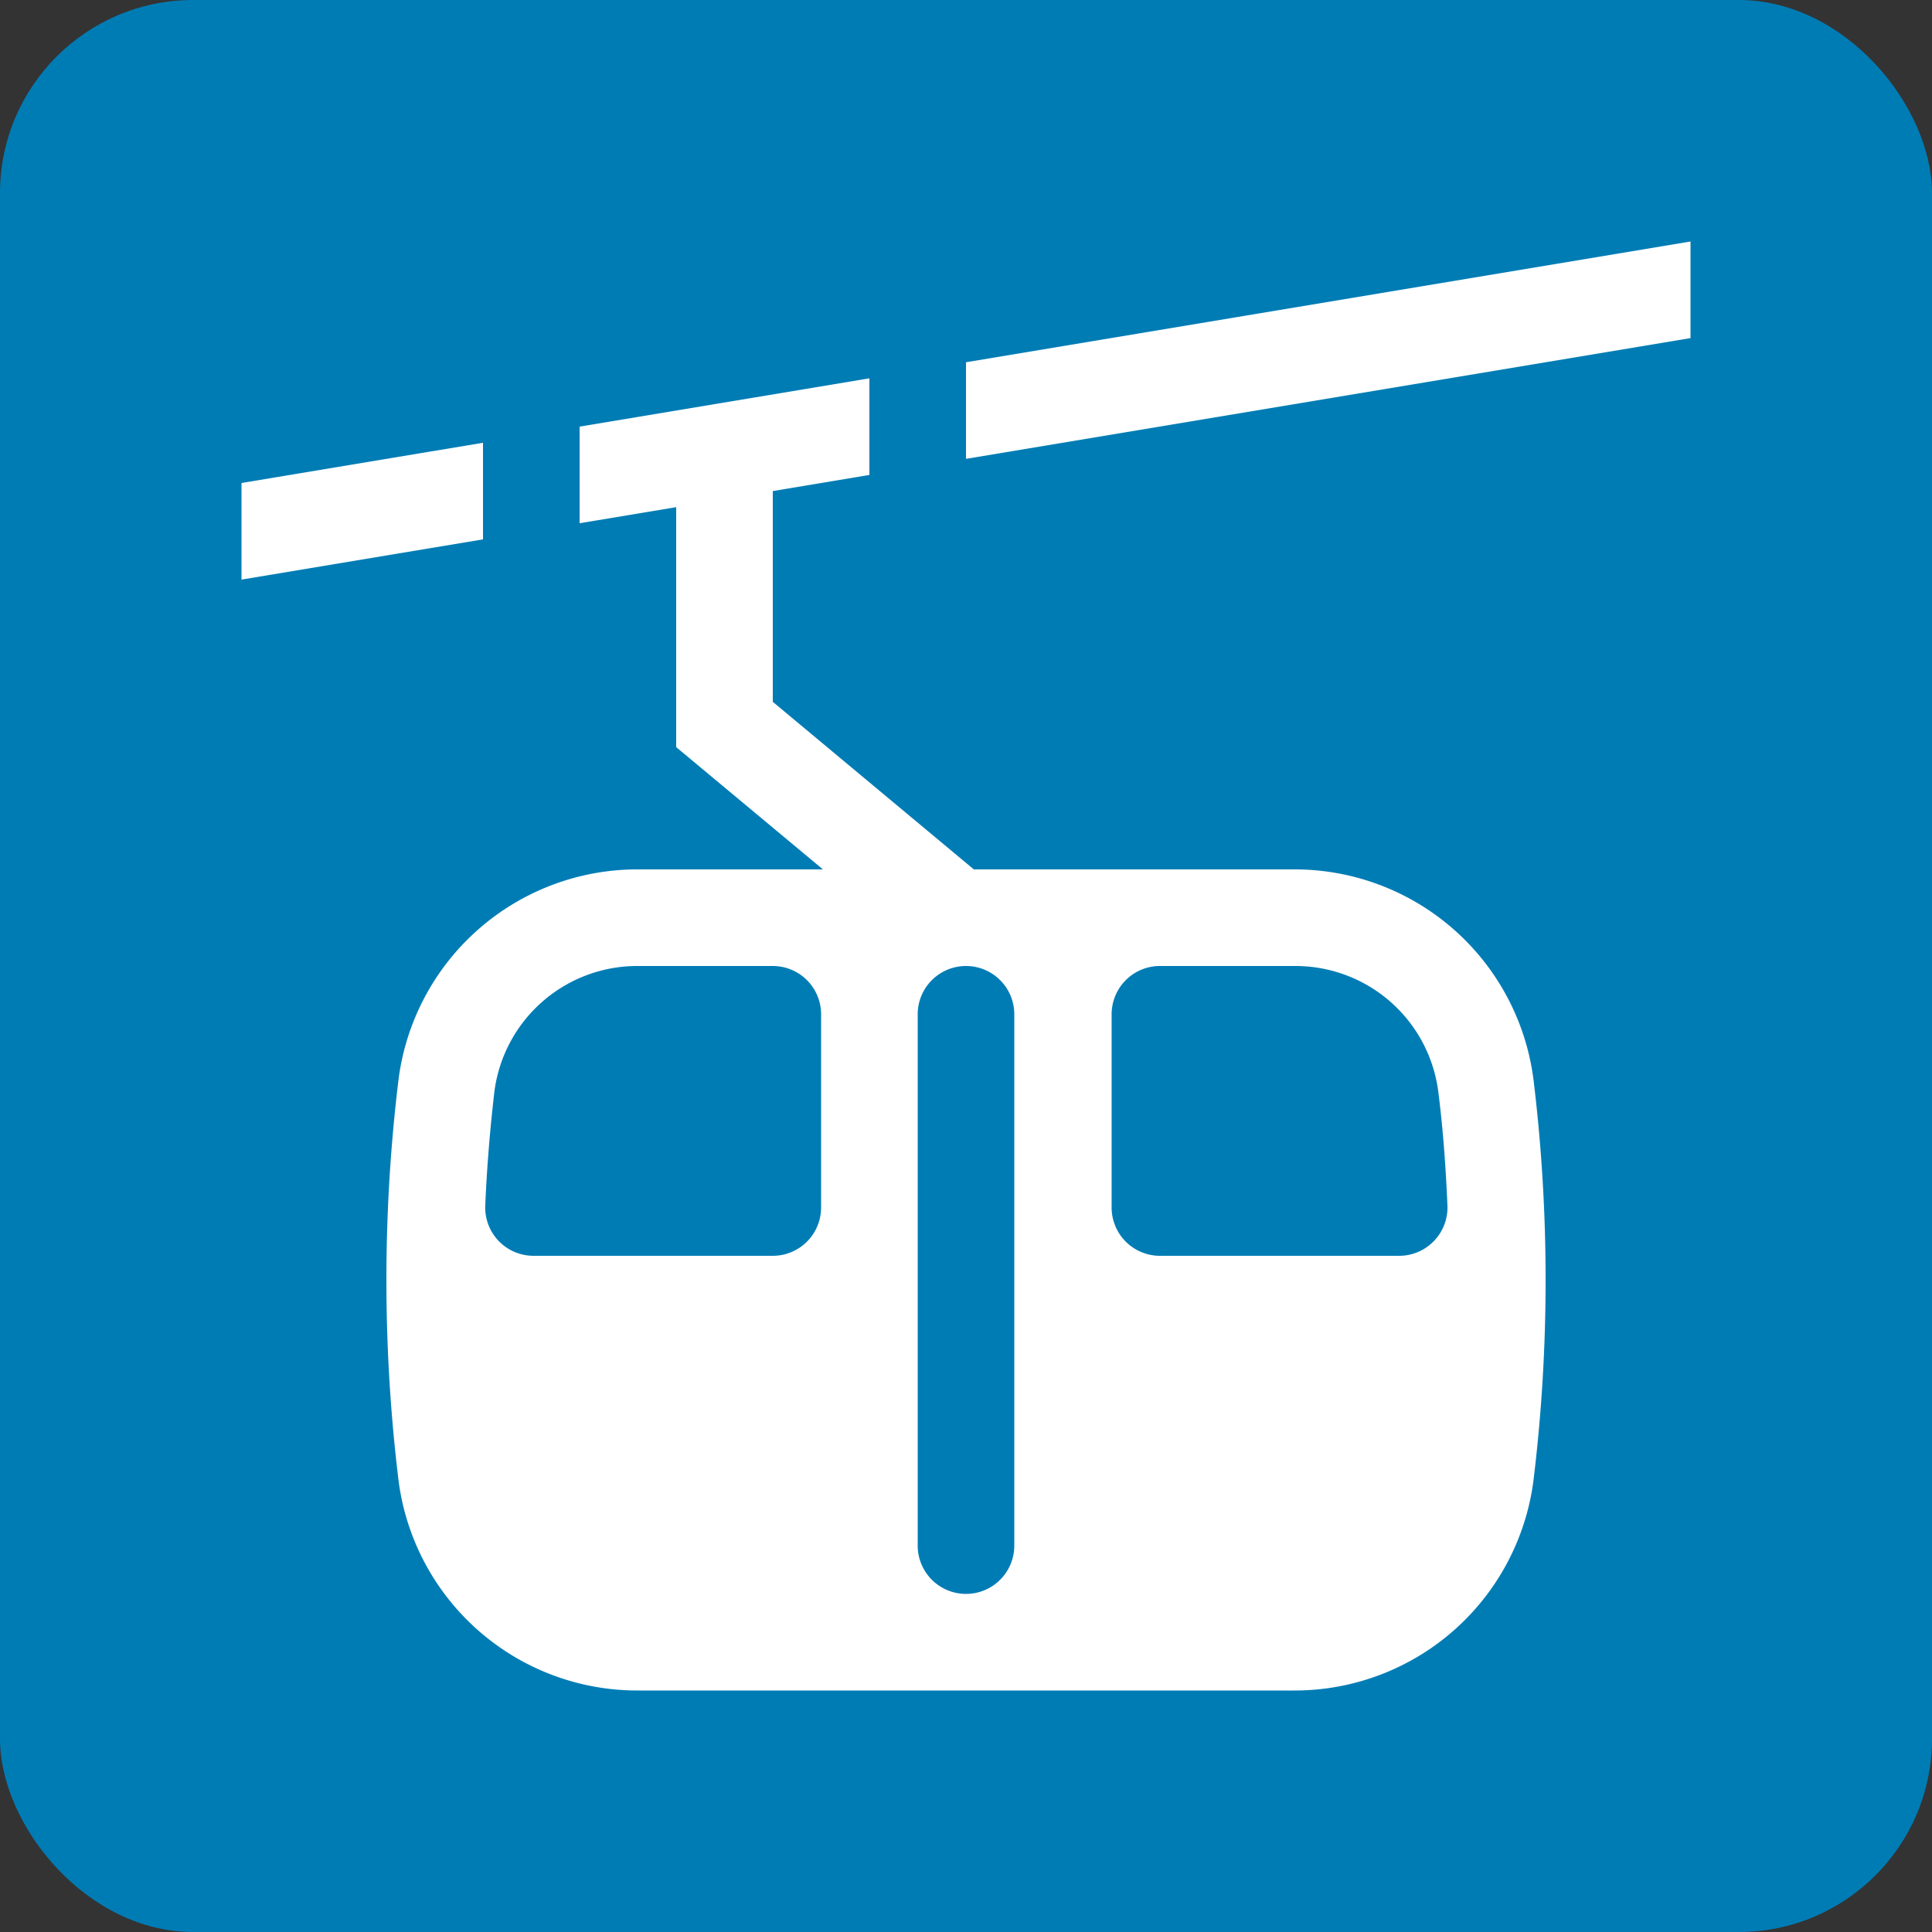
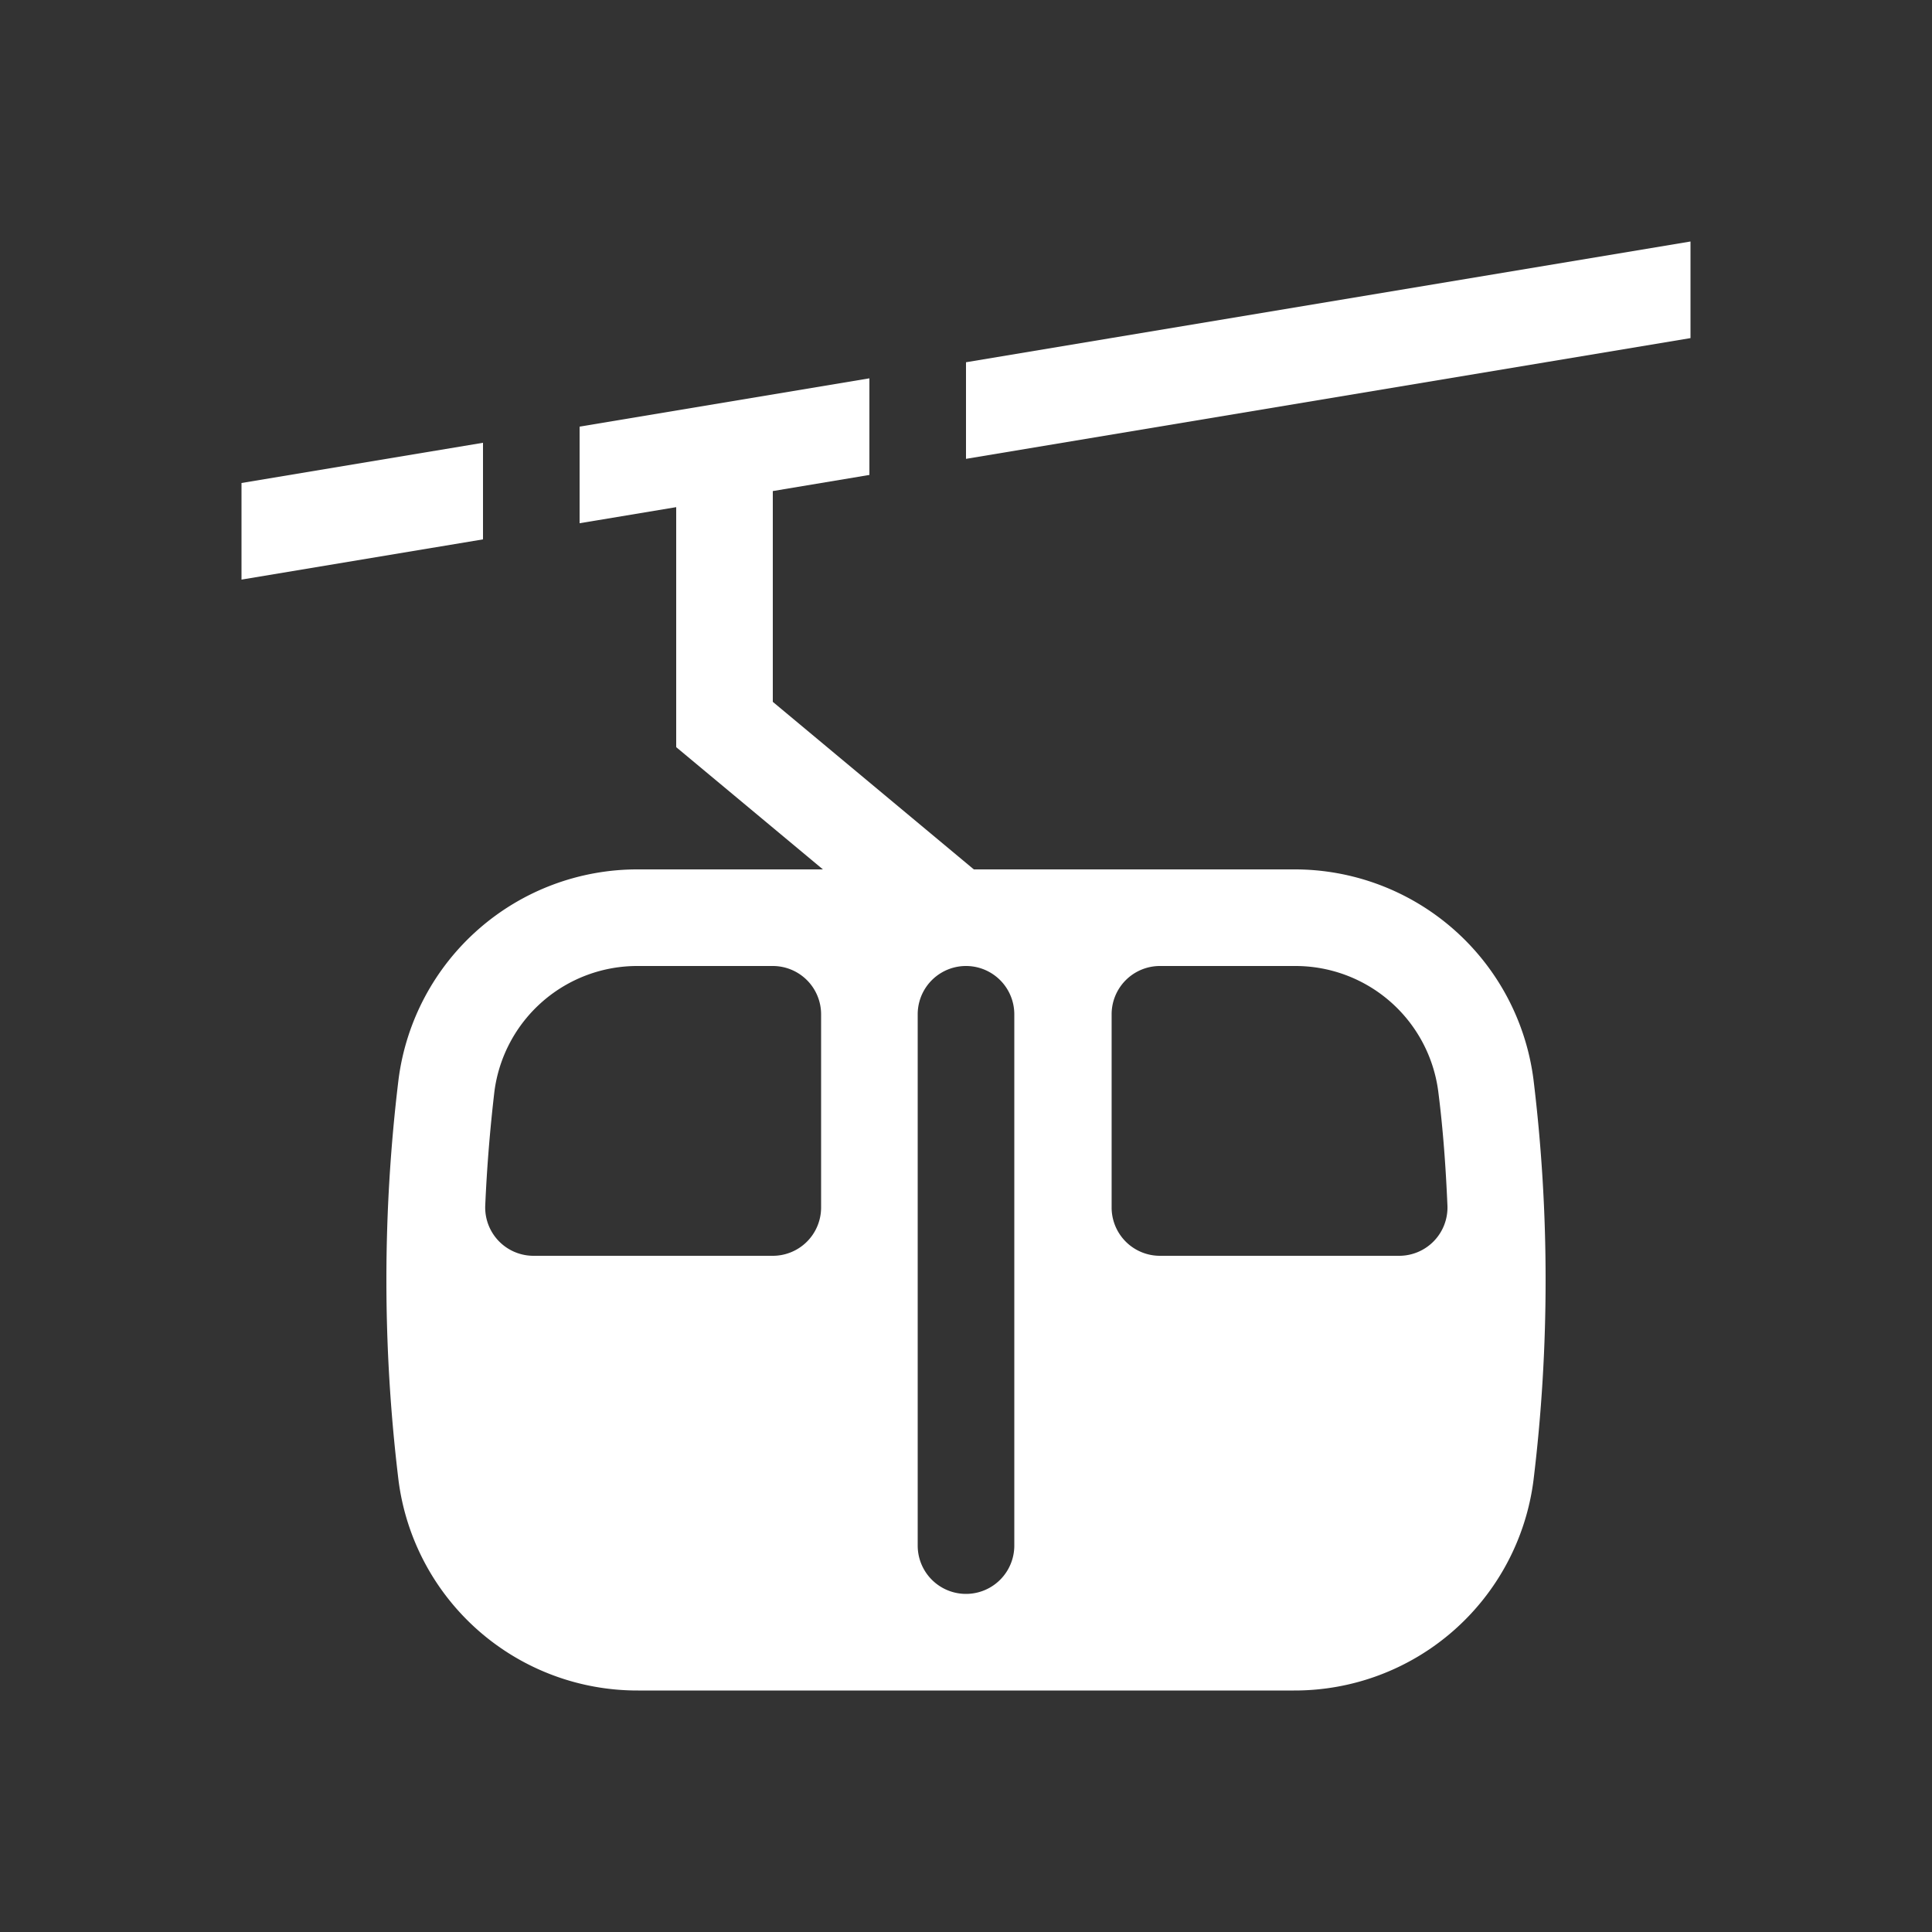
<svg xmlns="http://www.w3.org/2000/svg" viewBox="0 0 40 40">
  <rect x="0" y="0" width="40" height="40" fill="#333333" stroke="none" />
  <defs>
    <style>.cls-1{fill:#007cb5;}.cls-2{fill:#fff;}</style>
  </defs>
  <g id="レイヤー_2" data-name="レイヤー 2">
    <g id="レイヤー_1-2" data-name="レイヤー 1">
-       <rect class="cls-1" width="40" height="40" rx="4" />
      <polygon class="cls-2" points="10 9.167 5 10 5 12 10 11.167 10 9.167" />
      <path class="cls-2" d="M26.787,18H20.162L16,14.531V10.167l2-.334v-2l-6,1v2l2-.333v4.969L17.038,18H13.213a4.985,4.985,0,0,0-4.962,4.35,34.433,34.433,0,0,0,0,8.3A4.985,4.985,0,0,0,13.213,35H26.787a4.985,4.985,0,0,0,4.962-4.35A34.165,34.165,0,0,0,32,26.5a34.153,34.153,0,0,0-.251-4.15A4.985,4.985,0,0,0,26.787,18ZM17,25a1,1,0,0,1-1,1H11.046a1,1,0,0,1-1-1.031c.034-.8.1-1.6.191-2.376A2.982,2.982,0,0,1,13.213,20H16a1,1,0,0,1,1,1Zm4,7a1,1,0,0,1-2,0V21a1,1,0,0,1,2,0Zm7.969-6H24.015a1,1,0,0,1-1-1V21a1,1,0,0,1,1-1H26.8a2.982,2.982,0,0,1,2.977,2.593c.1.781.157,1.576.191,2.376A1,1,0,0,1,28.969,26Z" />
      <polygon class="cls-2" points="20 7.5 20 9.5 35 7 35 5 20 7.5" />
    </g>
  </g>
</svg>